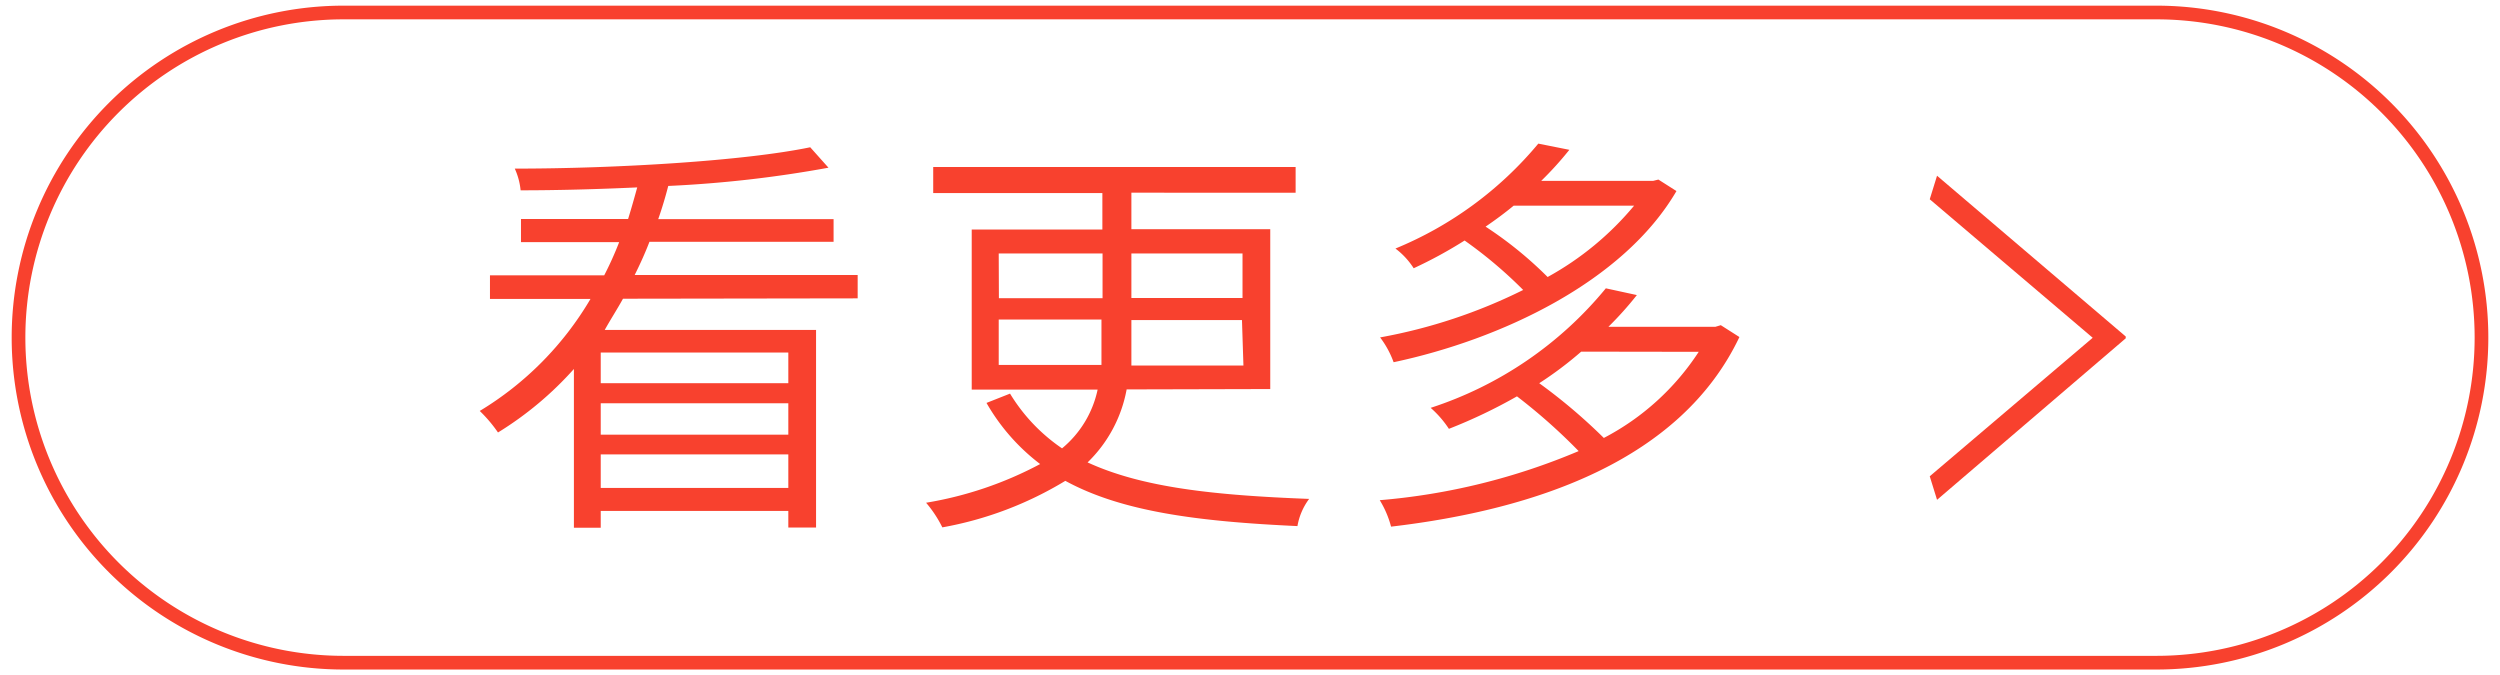
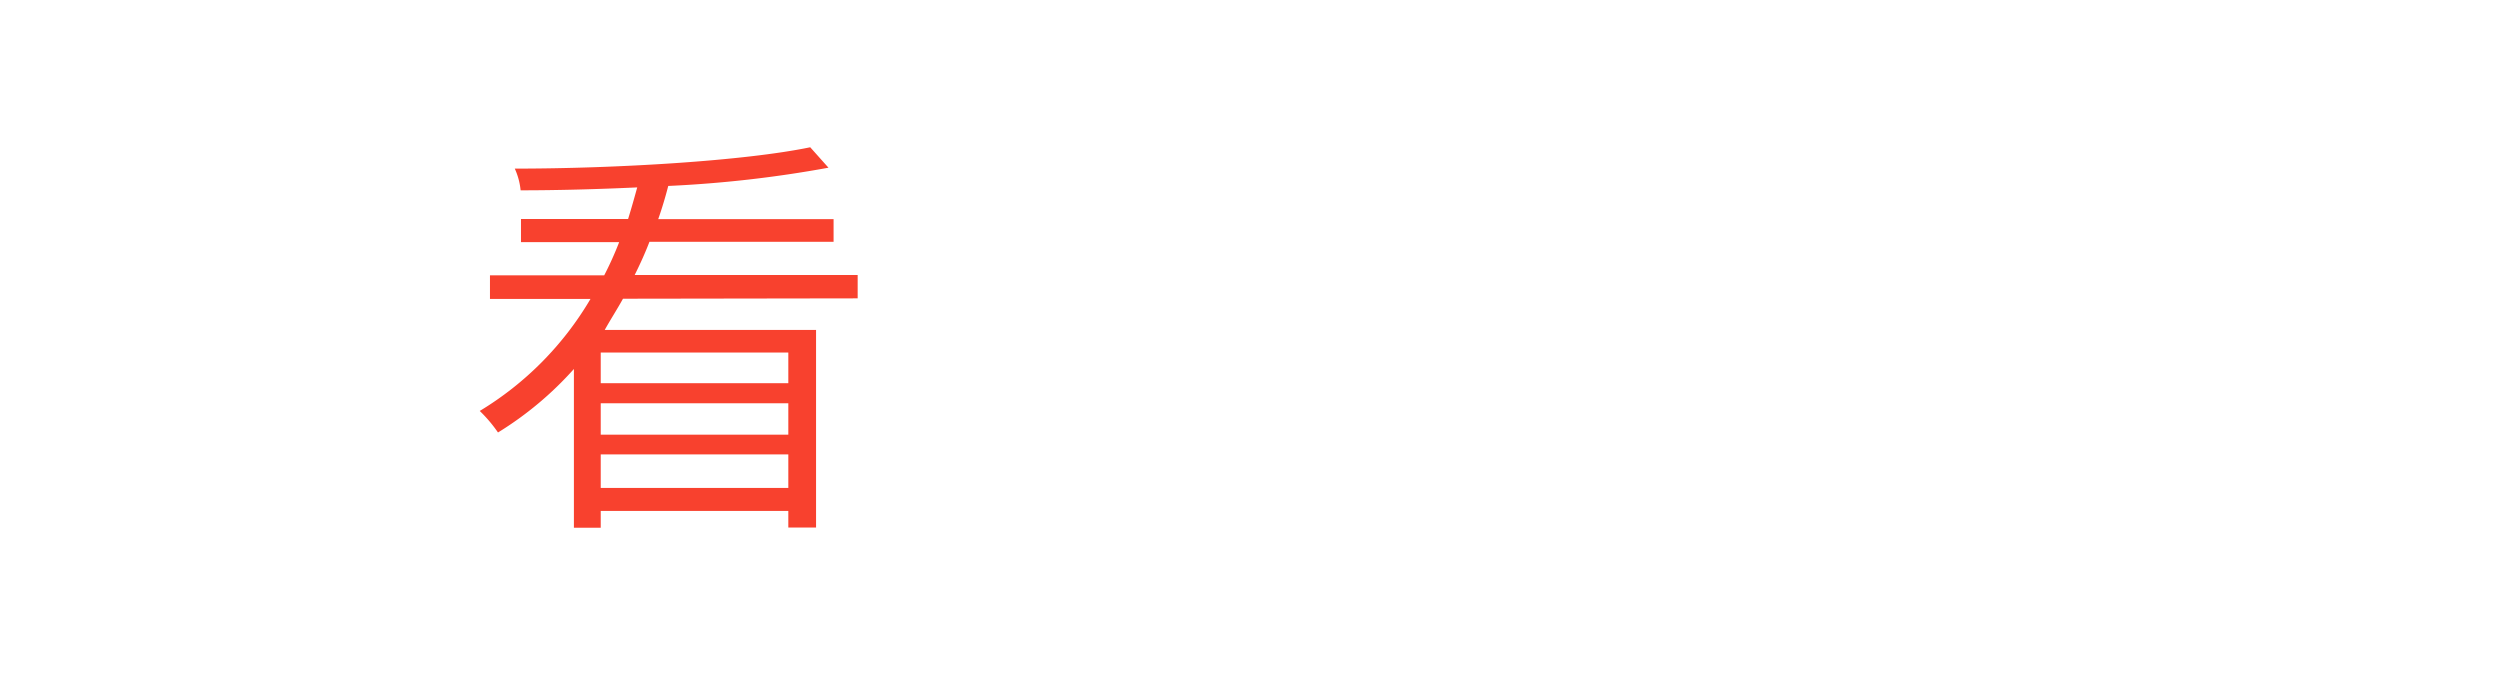
<svg xmlns="http://www.w3.org/2000/svg" id="圖層_1" data-name="圖層 1" viewBox="0 0 137 37">
  <defs>
    <style>
      .cls-1 {
        fill: #f8412e;
      }
    </style>
  </defs>
  <g>
    <g>
      <path class="cls-1" d="M34.14,16.37c-.32.58-.69,1.15-1,1.71H44.72V28.91H43.2V28H32.92v.92H31.45v-8.7a18.68,18.68,0,0,1-4.16,3.48,7.7,7.7,0,0,0-1-1.18,17.57,17.57,0,0,0,6.07-6.14H26.85V15.09h6.26a18.45,18.45,0,0,0,.82-1.82H28.55V12h5.87c.18-.58.34-1.15.5-1.73-2.18.1-4.37.16-6.39.16a3.77,3.77,0,0,0-.32-1.19c5.56,0,12.58-.42,16.19-1.17l1,1.12a65.13,65.13,0,0,1-8.78,1c-.16.62-.34,1.22-.55,1.82h9.61v1.24H35.59c-.23.6-.51,1.22-.81,1.82H47v1.28Zm9.06,2.95H32.92V21H43.2Zm0,2.78H32.92v1.72H43.2Zm0,4.64V24.9H32.92v1.84Z" />
-       <path class="cls-1" d="M61.74,21.34a7.43,7.43,0,0,1-2.14,4c3,1.38,6.92,1.8,12.14,2a3.47,3.47,0,0,0-.64,1.49c-5.41-.25-9.61-.78-12.72-2.48a19.64,19.64,0,0,1-6.74,2.55,6.54,6.54,0,0,0-.89-1.35A20.28,20.28,0,0,0,57,25.43a11.15,11.15,0,0,1-2.94-3.35l1.29-.51a9.73,9.73,0,0,0,2.85,3,5.71,5.71,0,0,0,1.95-3.22h-6.9V12.58h7.16v-2H51.14V9.15H71v1.41H62v2h7.61v8.76Zm-7-5h5.68V13.89H54.73ZM60.36,20c0-.48,0-1,0-1.49v-1H54.73V20Zm7.7-2.46H62v1c0,.5,0,1,0,1.49h6.14ZM62,13.89v2.44h6.09V13.89Z" />
-       <path class="cls-1" d="M95.32,18.47c-3.2,6.73-11.09,9.45-19.09,10.39a5.38,5.38,0,0,0-.62-1.45,35.45,35.45,0,0,0,10.9-2.69,31.27,31.27,0,0,0-3.38-3A28.65,28.65,0,0,1,79.4,23.5a5.64,5.64,0,0,0-1-1.15A20.69,20.69,0,0,0,88,15.8l1.7.37a18.81,18.81,0,0,1-1.56,1.74H94l.3-.09Zm-3.45-8c-2.92,5-9.66,8.14-15.5,9.38a5.14,5.14,0,0,0-.74-1.36,29.25,29.25,0,0,0,7.84-2.6,24.09,24.09,0,0,0-3.21-2.71,24.39,24.39,0,0,1-2.79,1.52,4.14,4.14,0,0,0-1-1.08A20.15,20.15,0,0,0,84.3,7.87L86,8.21a18.34,18.34,0,0,1-1.54,1.7H90.6l.28-.07Zm-8.92.8c-.51.42-1,.78-1.54,1.15a21.16,21.16,0,0,1,3.4,2.76,16.48,16.48,0,0,0,4.74-3.91Zm3.7,8A20.08,20.08,0,0,1,84.35,21a30.35,30.35,0,0,1,3.54,3,13.83,13.83,0,0,0,5.2-4.72Z" />
-       <path class="cls-1" d="M116.49,18.44v.1l-10.34,8.85-.4-1.29,8.93-7.59v0l-8.93-7.59.4-1.29Z" />
    </g>
-     <path class="cls-1" d="M118.17,36.69H18.83a18.19,18.19,0,0,1,0-36.38h99.34a18.19,18.19,0,0,1,0,36.38ZM18.83,1.06a17.44,17.44,0,0,0,0,34.88h99.34a17.44,17.44,0,0,0,0-34.88Z" />
  </g>
</svg>